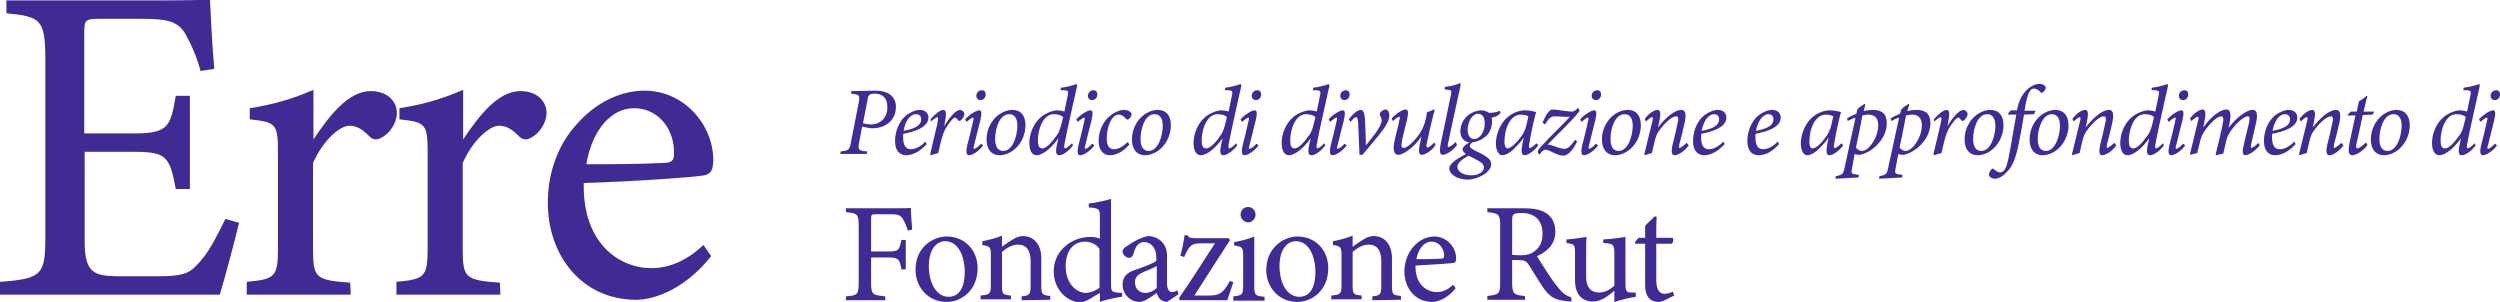
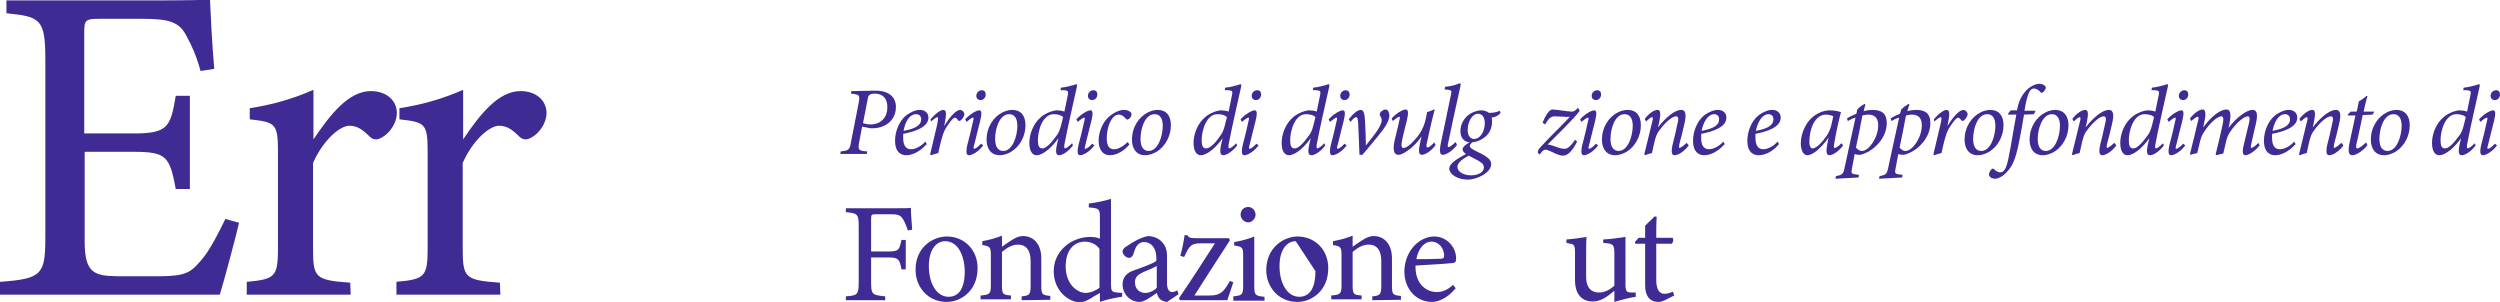
<svg xmlns="http://www.w3.org/2000/svg" id="Livello_1" x="0px" y="0px" viewBox="0 0 584.6 70.6" style="enable-background:new 0 0 584.6 70.6;" xml:space="preserve">
  <style type="text/css">	.st0{fill:#402B94;}</style>
  <g>
    <g>
      <path class="st0" d="M212.3,53.9c-0.3-0.9-0.6-1.7-1-2.4c-0.6-1.1-1.1-1.4-3-1.4h-3.5c-1,0-1.1,0.1-1.1,1.1v7.6h4.1   c2.4,0,2.5-0.4,3-2.7h1V63h-1c-0.4-2.3-0.7-2.8-3-2.8h-4.1V66c0,2.9,0.3,3,3.3,3.3v0.9h-9.2v-0.9c2.7-0.2,3-0.4,3-3.3V52.9   c0-2.9-0.3-3-3-3.3v-0.9h10.5c3,0,4.1,0,4.7-0.1c0,1.2,0.2,3.5,0.3,5.1L212.3,53.9z" />
      <path class="st0" d="M221,56.4c-2,0-3.8,1.9-3.8,5.8c0,4.2,1.9,7.2,4.6,7.2c2.1,0,3.8-1.5,3.8-6C225.5,59.5,223.9,56.4,221,56.4    M221.4,55.3c4.1,0,7.2,3.1,7.2,7.4c0,5.4-4,7.9-7.2,7.9c-4.6,0-7.3-3.7-7.3-7.4C214,57.8,218.2,55.3,221.4,55.3" />
      <path class="st0" d="M238.9,70.2v-0.9c1.9-0.2,2.1-0.4,2.1-2.7v-5.5c0-2.3-0.8-3.9-3-3.9c-1.4,0-2.6,0.8-3.7,1.7v7.7   c0,2.3,0.2,2.3,2.1,2.5V70h-7.1v-0.9c2.2-0.2,2.4-0.4,2.4-2.5v-6.8c0-2.1-0.2-2.2-2-2.5v-0.9c1.6-0.3,3.2-0.7,4.6-1.3v2.6   c0.7-0.5,1.4-1,2.2-1.5c0.9-0.6,1.8-1,2.7-1c2.6,0,4.3,2,4.3,5.2v6.3c0,2.2,0.2,2.3,2.1,2.5v0.9L238.9,70.2L238.9,70.2z" />
      <path class="st0" d="M257.1,58.2c-0.8-1.2-2.2-1.7-3.5-1.7c-1.6,0-4.4,1.1-4.4,5.8c0,4,2.5,6.1,4.6,6.2c1.2,0,2.5-0.6,3.3-1.2   V58.2z M262.3,69.4c-0.7,0.1-3.2,0.5-5.1,1.2v-2.1c-0.6,0.4-1.5,0.8-2,1.2c-1.3,0.8-2.2,1-2.6,1c-2.6,0-6.2-2.6-6.2-7.3   c0-4.6,4-8,8.6-8c0.5,0,1.6,0.1,2.2,0.4v-4.9c0-2.1-0.2-2.2-2.6-2.4v-0.9c1.7-0.2,4-0.7,5.2-1.1v4v15.9c0,1.7,0.2,1.9,1.5,2   l1.1,0.1v0.9H262.3z" />
      <path class="st0" d="M270.5,62.2c-0.7,0.4-2.3,1.1-3.1,1.4c-1.3,0.6-2,1.2-2,2.4c0,1.8,1.3,2.5,2.4,2.5c0.9,0,2.1-0.5,2.7-1.2   V62.2z M272.9,70.6c-0.5,0-1.2-0.3-1.6-0.6c-0.4-0.4-0.6-0.9-0.8-1.5c-1.3,0.9-2.9,2.1-4,2.1c-2.3,0-4-1.9-4-4.1   c0-1.6,0.9-2.7,2.7-3.3c2-0.7,4.5-1.6,5.2-2.2v-0.7c0-2.3-1.2-3.7-2.9-3.7c-0.8,0-1.2,0.4-1.6,0.8c-0.4,0.5-0.6,1.2-0.9,2.1   c-0.2,0.5-0.5,0.8-1,0.8c-0.6,0-1.5-0.7-1.5-1.5c0-0.5,0.4-0.9,1.1-1.3c1-0.7,2.9-1.9,4.8-2.3c1,0,2,0.3,2.8,0.9   c1.2,1,1.7,2.1,1.7,3.8v6.4c0,1.5,0.6,2,1.2,2c0.4,0,0.8-0.2,1.2-0.4l0.3,0.9L272.9,70.6z" />
      <path class="st0" d="M288.4,66c-0.4,1.3-1.1,3.2-1.4,4.2h-11.1l-0.2-0.5c2.9-4.2,5.7-8.6,8.4-12.8h-3.2c-2.3,0-2.7,0.4-4,3.2   l-0.9-0.3c0.4-1.3,0.8-3.3,1-4.8h0.7c0.2,0.5,0.6,0.7,1.9,0.7h7.8l0.2,0.5c-2.6,4-5.5,8.5-8.3,12.9h3.5c2.5,0,3.3-0.7,4.8-3.4   L288.4,66z" />
      <path class="st0" d="M291.9,52c-0.9,0-1.8-0.8-1.8-1.8c0-1.1,0.8-1.8,1.8-1.8c0.9,0,1.7,0.8,1.7,1.8C293.6,51.1,292.8,52,291.9,52    M288.4,70.2v-0.9c2.1-0.2,2.3-0.4,2.3-2.6v-6.8c0-2-0.1-2.2-2.1-2.5v-0.8c1.7-0.3,3.3-0.7,4.7-1.3v4.2v7.3c0,2.2,0.2,2.4,2.4,2.6   v0.9h-7.3V70.2z" />
-       <path class="st0" d="M303,56.4c-2,0-3.8,1.9-3.8,5.8c0,4.2,1.9,7.2,4.6,7.2c2.1,0,3.8-1.5,3.8-6C307.5,59.5,305.9,56.4,303,56.4    M303.4,55.3c4.1,0,7.2,3.1,7.2,7.4c0,5.4-4,7.9-7.2,7.9c-4.6,0-7.3-3.7-7.3-7.4C296.1,57.8,300.3,55.3,303.4,55.3" />
+       <path class="st0" d="M303,56.4c-2,0-3.8,1.9-3.8,5.8c0,4.2,1.9,7.2,4.6,7.2c2.1,0,3.8-1.5,3.8-6M303.4,55.3c4.1,0,7.2,3.1,7.2,7.4c0,5.4-4,7.9-7.2,7.9c-4.6,0-7.3-3.7-7.3-7.4C296.1,57.8,300.3,55.3,303.4,55.3" />
      <path class="st0" d="M320.9,70.2v-0.9c1.9-0.2,2.1-0.4,2.1-2.7v-5.5c0-2.3-0.8-3.9-3-3.9c-1.4,0-2.6,0.8-3.7,1.7v7.7   c0,2.3,0.2,2.3,2.1,2.5V70h-7.1v-0.9c2.2-0.2,2.4-0.4,2.4-2.5v-6.8c0-2.1-0.2-2.2-2-2.5v-0.9c1.6-0.3,3.2-0.7,4.6-1.3v2.6   c0.7-0.5,1.4-1,2.2-1.5c0.9-0.6,1.8-1,2.7-1c2.6,0,4.3,2,4.3,5.2v6.3c0,2.2,0.2,2.3,2.1,2.5v0.9L320.9,70.2L320.9,70.2z" />
      <path class="st0" d="M334.7,56.5c-1.5,0-3,1.4-3.5,4.1c1.9,0,3.7,0,5.7-0.1c0.6,0,0.8-0.2,0.8-0.7   C337.7,58.1,336.5,56.5,334.7,56.5 M340.4,67.4c-2.1,2.6-4.4,3.2-5.5,3.2c-4,0-6.5-3.3-6.5-7.1c0-2.2,0.8-4.3,2.1-5.8   c1.4-1.6,3.2-2.4,4.9-2.4c2.9,0,5.1,2.5,5.1,5.1c0,0.7-0.1,1-0.7,1.1c-0.7,0.1-4.9,0.4-8.8,0.6c-0.1,4.4,2.6,6.2,5,6.2   c1.4,0,2.6-0.6,3.8-1.7L340.4,67.4z" />
-       <path class="st0" d="M355.3,59.7c1.7,0,2.8-0.3,3.6-1c1.3-1,1.8-2.3,1.8-4.1c0-3.5-2.3-4.8-4.9-4.8c-1,0-1.5,0.1-1.8,0.3   s-0.4,0.6-0.4,1.4v8.1L355.3,59.7L355.3,59.7z M367.5,70.5c-0.4,0-0.8,0-1.2-0.1c-2.4-0.2-3.7-0.8-5.2-2.8   c-1.2-1.7-2.4-3.8-3.5-5.5c-0.7-1.1-1.1-1.3-2.8-1.3h-1.2V66c0,2.8,0.4,3,3,3.2v0.9h-8.8v-0.9c2.7-0.3,3-0.4,3-3.2V52.8   c0-2.8-0.4-2.9-3-3.2v-0.9h8.4c2.4,0,4,0.3,5.3,1.1c1.4,0.9,2.2,2.3,2.2,4.4c0,2.8-1.8,4.6-4.3,5.7c0.6,1,2,3.2,3,4.7   c1.2,1.8,1.9,2.6,2.6,3.4c0.9,1,1.7,1.3,2.4,1.5L367.5,70.5z" />
      <path class="st0" d="M382.6,69.4c-1.6,0.2-3.4,0.7-5.1,1.2V68c-1.8,1.5-3.2,2.5-5.1,2.5c-2.2,0-4.1-1.4-4.1-5v-6.4   c0-1.8-0.3-2-1.1-2.1l-0.9-0.2V56c1.4-0.1,3.6-0.4,4.7-0.6c-0.1,1.1-0.1,2.6-0.1,4.8v4.5c0,2.9,1.5,3.7,3,3.7   c1.2,0,2.4-0.5,3.6-1.6v-7.7c0-1.8-0.4-2-1.5-2.2l-1.1-0.1V56c2.1-0.1,4.4-0.5,5.2-0.6v11.1c0,1.7,0.3,1.9,1.5,1.9h0.9v1H382.6z" />
      <path class="st0" d="M389.3,70.2c-0.6,0.3-1.1,0.4-1.4,0.4c-2.1,0-3.2-1.3-3.2-3.9V57h-2.3l-0.1-0.4l0.9-1h1.5v-2.8   c0.6-0.7,1.6-1.5,2.2-2.2l0.5,0.1c-0.1,1.4-0.1,3.3-0.1,4.9h3.8c0.3,0.3,0.2,1.1-0.2,1.4h-3.6v8.5c0,2.7,1.1,3.2,1.9,3.2   s1.6-0.3,2-0.5l0.3,0.9L389.3,70.2z" />
      <path class="st0" d="M201.8,28.8c0.3,0.1,1,0.3,1.9,0.3c1.6,0,3.8-1,3.8-4.1c0-1.9-1-3.1-2.9-3.1c-1.2,0-1.6,0.3-1.7,1.3   L201.8,28.8z M204.7,21.2c3.3,0,4.8,1.6,4.8,3.8c0,3.4-2.8,5-5.5,5c-0.2,0-0.6,0-0.9-0.1l-1.5-0.3l-0.7,3.7   c-0.3,1.7-0.2,2,1.9,2.1l-0.1,0.6h-6.2l0.1-0.6c1.8-0.2,2.1-0.3,2.4-2.2l1.8-9.2c0.3-1.8,0.2-1.9-1.8-2.1l0.1-0.6L204.7,21.2   L204.7,21.2z" />
      <path class="st0" d="M211.3,30.6c3.3-0.6,4.1-1.6,4.1-2.7c0-0.8-0.5-1.2-1.2-1.2C213.5,26.7,211.9,27.2,211.3,30.6 M211.9,36.3   c-1.1,0-2.6-0.6-2.6-3.4c0-2.1,0.9-4.6,2.7-6c1-0.7,2.1-1.2,3.1-1.2c1.3,0,2,0.8,2,1.8c0,2.3-3.3,3.3-5.9,3.8c0,0.3,0,0.7,0,1   c0,1.3,0.4,2.6,1.8,2.6c1,0,2.3-0.6,3.4-1.8l0.3,0.6C214.8,35.8,213,36.3,211.9,36.3" />
      <path class="st0" d="M217.6,27.9c1.1-1.3,2.3-2.2,3-2.2c0.8,0,0.7,1.2,0.3,3.2l-0.1,0.6c1.2-2.1,2.8-3.8,3.7-3.8c0.5,0,1,0.5,1,1   s-0.5,1.2-0.9,1.5c-0.2,0.1-0.4,0.1-0.5,0c-0.2-0.3-0.5-0.7-0.8-0.7c-0.5,0-1.6,1.6-2.2,2.6c-0.8,1.4-1.2,3.5-1.7,5.7   c-0.5,0.1-1.2,0.3-1.7,0.5l-0.2-0.2c0.5-2.1,1.3-5.6,1.7-7.2c0.2-1.3,0.2-1.5,0-1.5s-0.8,0.4-1.5,1L217.6,27.9z" />
      <path class="st0" d="M230.5,22.1c0,0.7-0.5,1.3-1.2,1.3c-0.6,0-1-0.4-1-1s0.5-1.3,1.3-1.3C230.2,21.1,230.5,21.5,230.5,22.1    M229.9,34c-1.1,1.5-2.6,2.3-3.3,2.3c-0.6,0-0.8-0.6-0.4-2.4c0.4-1.5,1-3.9,1.4-5.8c0.1-0.4,0.1-0.6-0.1-0.6c-0.2,0-0.9,0.5-1.5,1   l-0.3-0.6c1.1-1.2,2.6-2.1,3.3-2.1c0.6,0,0.6,0.8,0.2,2.5c-0.4,1.6-1,3.9-1.4,5.6c-0.2,0.6-0.2,0.9,0,0.9s0.8-0.3,1.6-1.2   L229.9,34z" />
      <path class="st0" d="M232.7,32.5c0,1.7,0.6,2.8,1.9,2.8c2.2,0,3.3-3.5,3.3-5.9c0-1.9-0.8-2.7-1.9-2.7   C233.7,26.7,232.7,30.1,232.7,32.5 M239.8,29.3c0,2.4-1.2,4.8-3.2,6.1c-0.8,0.5-1.8,0.9-2.8,0.9c-2.2,0-3.1-1.7-3.1-3.6   c0-3.1,1.7-5.4,3.7-6.4c0.7-0.4,1.7-0.6,2.3-0.6C238.7,25.7,239.8,27,239.8,29.3" />
      <path class="st0" d="M247,31.8c0.5-0.6,0.8-1.3,1.1-2.4l0.5-2c-0.3-0.4-1.1-0.7-2.2-0.7c-2.6,0-3.7,3.8-3.7,6.1   c0,1.3,0.3,1.9,1,1.9C244.5,34.8,245.8,33.5,247,31.8 M250.9,34c-1.1,1.5-2.5,2.3-3.2,2.3s-1-0.5-0.5-2.7l0.3-1.3   c-1.3,1.9-3.5,4-5.1,4c-0.9,0-1.7-0.8-1.7-2.9c0-2,0.9-4.5,2.7-6c1-0.9,2.8-1.6,3.8-1.6c0.5,0,1.2,0.1,1.7,0.3l0.8-3.9   c0.2-0.9,0-1-0.8-1.1c-0.2,0-0.7,0-0.9,0l0.1-0.6c1.1-0.1,2.2-0.4,2.9-0.6c0.3-0.1,0.5-0.2,0.7-0.2s0.2,0.2,0.1,0.7   c-1,4.5-2.1,9.2-2.9,13.4c-0.1,0.6,0,0.9,0.1,0.9c0.3,0,0.8-0.3,1.7-1.2L250.9,34z" />
      <path class="st0" d="M256.6,22.1c0,0.7-0.5,1.3-1.2,1.3c-0.6,0-1-0.4-1-1s0.5-1.3,1.3-1.3C256.3,21.1,256.6,21.5,256.6,22.1    M255.9,34c-1.1,1.5-2.6,2.3-3.3,2.3c-0.6,0-0.8-0.6-0.4-2.4c0.4-1.5,1-3.9,1.4-5.8c0.1-0.4,0.1-0.6-0.1-0.6c-0.2,0-0.9,0.5-1.5,1   l-0.3-0.6c1.1-1.2,2.6-2.1,3.3-2.1c0.6,0,0.6,0.8,0.2,2.5c-0.4,1.6-1,3.9-1.4,5.6c-0.2,0.6-0.2,0.9,0,0.9s0.8-0.3,1.6-1.2   L255.9,34z" />
      <path class="st0" d="M264.1,33.8c-1.4,1.6-3,2.5-4.6,2.5c-1.5,0-2.6-1.2-2.6-3.4c0-1.9,0.8-4.1,2.3-5.5c1.1-1,2.5-1.7,3.6-1.7   c1,0,1.8,0.5,1.8,1c0,0.4-0.3,1-0.8,1.2c-0.2,0.1-0.3,0.1-0.5-0.1c-0.5-0.6-1-1-1.7-1c-1.7,0-2.8,2.9-2.8,5.6   c0,1.7,0.6,2.5,1.7,2.5c1.2,0,2.5-1,3.2-1.7L264.1,33.8z" />
      <path class="st0" d="M266.7,32.5c0,1.7,0.6,2.8,1.9,2.8c2.2,0,3.3-3.5,3.3-5.9c0-1.9-0.8-2.7-1.9-2.7   C267.7,26.7,266.7,30.1,266.7,32.5 M273.8,29.3c0,2.4-1.2,4.8-3.2,6.1c-0.8,0.5-1.8,0.9-2.8,0.9c-2.2,0-3.1-1.7-3.1-3.6   c0-3.1,1.7-5.4,3.7-6.4c0.7-0.4,1.7-0.6,2.3-0.6C272.7,25.7,273.8,27,273.8,29.3" />
      <path class="st0" d="M285.3,31.8c0.5-0.6,0.8-1.3,1.1-2.4l0.5-2c-0.3-0.4-1.1-0.7-2.2-0.7c-2.6,0-3.7,3.8-3.7,6.1   c0,1.3,0.3,1.9,1,1.9C282.8,34.8,284.2,33.5,285.3,31.8 M289.3,34c-1.1,1.5-2.6,2.3-3.2,2.3c-0.7,0-1-0.5-0.5-2.7l0.3-1.3   c-1.3,1.9-3.5,4-5.1,4c-0.9,0-1.7-0.8-1.7-2.9c0-2,0.9-4.5,2.7-6c1-0.9,2.8-1.6,3.8-1.6c0.5,0,1.2,0.1,1.7,0.3l0.8-3.9   c0.2-0.9,0-1-0.8-1.1c-0.2,0-0.7,0-0.9,0l0.1-0.6c1.1-0.1,2.2-0.4,2.9-0.6c0.3-0.1,0.5-0.2,0.7-0.2s0.2,0.2,0.1,0.7   c-1,4.5-2.1,9.2-2.9,13.4c-0.1,0.6,0,0.9,0.1,0.9c0.3,0,0.8-0.3,1.7-1.2L289.3,34z" />
      <path class="st0" d="M294.9,22.1c0,0.7-0.5,1.3-1.2,1.3c-0.6,0-1-0.4-1-1s0.5-1.3,1.3-1.3C294.6,21.1,294.9,21.5,294.9,22.1    M294.3,34c-1.1,1.5-2.6,2.3-3.3,2.3c-0.6,0-0.8-0.6-0.4-2.4c0.4-1.5,1-3.9,1.4-5.8c0.1-0.4,0.1-0.6-0.1-0.6s-0.9,0.5-1.5,1   l-0.3-0.6c1.1-1.2,2.6-2.1,3.3-2.1c0.6,0,0.6,0.8,0.2,2.5c-0.4,1.6-1,3.9-1.4,5.6c-0.2,0.6-0.2,0.9,0,0.9s0.8-0.3,1.6-1.2   L294.3,34z" />
      <path class="st0" d="M306,31.8c0.5-0.6,0.8-1.3,1.1-2.4l0.5-2c-0.3-0.4-1.1-0.7-2.2-0.7c-2.6,0-3.7,3.8-3.7,6.1   c0,1.3,0.3,1.9,1,1.9C303.5,34.8,304.8,33.5,306,31.8 M309.9,34c-1.1,1.5-2.5,2.3-3.2,2.3s-1-0.5-0.5-2.7l0.3-1.3   c-1.3,1.9-3.5,4-5.1,4c-0.9,0-1.7-0.8-1.7-2.9c0-2,0.9-4.5,2.7-6c1-0.9,2.8-1.6,3.8-1.6c0.5,0,1.2,0.1,1.7,0.3l0.8-3.9   c0.2-0.9,0-1-0.8-1.1c-0.2,0-0.7,0-0.9,0l0.1-0.6c1.1-0.1,2.2-0.4,2.9-0.6c0.3-0.1,0.5-0.2,0.7-0.2s0.2,0.2,0.1,0.7   c-1,4.5-2.1,9.2-2.9,13.4c-0.1,0.6,0,0.9,0.1,0.9c0.3,0,0.8-0.3,1.7-1.2L309.9,34z" />
      <path class="st0" d="M315.6,22.1c0,0.7-0.5,1.3-1.2,1.3c-0.6,0-1-0.4-1-1s0.5-1.3,1.3-1.3C315.2,21.1,315.6,21.5,315.6,22.1    M314.9,34c-1.1,1.5-2.6,2.3-3.3,2.3c-0.6,0-0.8-0.6-0.4-2.4c0.4-1.5,1-3.9,1.4-5.8c0.1-0.4,0.1-0.6-0.1-0.6s-0.9,0.5-1.5,1   l-0.3-0.6c1.1-1.2,2.6-2.1,3.3-2.1c0.6,0,0.6,0.8,0.2,2.5c-0.4,1.6-1,3.9-1.4,5.6c-0.2,0.6-0.2,0.9,0,0.9s0.8-0.3,1.6-1.2   L314.9,34z" />
      <path class="st0" d="M315.4,27.9c0.9-1.2,2-2.2,2.8-2.2c0.6,0,0.9,0.7,1,2.5c0.1,2.2,0.2,4.4,0.2,5.8c1-1.3,3.7-4.3,3.7-5.9   c0-0.4-0.2-0.8-0.4-1.1c-0.1-0.2-0.1-0.3,0-0.5c0.1-0.4,0.8-0.9,1.3-0.9s0.8,0.5,0.9,1.3c0,0.7-0.3,1.8-1.4,3.3   c-1.3,1.8-3.6,4.4-4.9,6h-0.7c-0.1-2.3-0.2-5.5-0.3-7.4c-0.1-1.2-0.2-1.4-0.5-1.4c-0.2,0-0.6,0.2-1.3,1.1L315.4,27.9z" />
      <path class="st0" d="M335.7,33.9c-1.1,1.6-2.6,2.3-3.2,2.3s-0.9-0.5-0.5-2.4c0.2-0.9,0.3-1.4,0.4-1.9c-0.9,1.3-2,2.5-3.2,3.3   c-0.7,0.5-1.5,1-2.2,1s-1.5-0.5-0.9-3.3c0.3-1.4,0.8-3.1,1.1-4.7c0.2-0.7,0.2-0.9,0-0.9c-0.3,0-0.9,0.5-1.5,1l-0.3-0.6   c1.1-1.2,2.6-2.1,3.3-2.1c0.6,0,0.7,0.7,0.3,2.5c-0.4,1.5-0.8,3.1-1.1,4.5c-0.3,1.5-0.2,2,0.3,2c0.8,0,2.1-1.2,3.3-2.7   c0.7-0.9,1.3-2,1.7-3.3c0.1-0.5,0.4-1.5,0.5-2.4c0.5-0.1,1.2-0.4,1.6-0.6h0.2c-0.7,2.6-1.5,6.1-1.9,8.1c-0.1,0.5,0,0.8,0.2,0.8   s0.8-0.3,1.6-1.2L335.7,33.9z" />
      <path class="st0" d="M340.7,33.9c-1.1,1.5-2.6,2.3-3.3,2.3c-0.6,0-0.9-0.5-0.5-2.6c0.8-3.9,1.7-8,2.4-11.5c0.2-0.9,0.1-1-0.7-1.1   c-0.3,0-0.7-0.1-0.8-0.1l0.1-0.6c1-0.1,2.1-0.3,2.8-0.6c0.4-0.2,0.5-0.2,0.7-0.2s0.2,0.2,0.1,0.7c-1,4.4-2.1,9.6-2.9,13.4   c-0.1,0.6-0.1,0.8,0.1,0.8s0.8-0.3,1.7-1.2L340.7,33.9z" />
      <path class="st0" d="M347.2,28.8c0-1.4-0.6-2.2-1.6-2.2c-1.3,0-2.4,1.8-2.4,3.8c0,1.4,0.7,2.1,1.5,2.1   C346.1,32.5,347.2,30.8,347.2,28.8 M341.5,30.7c0-1.8,1-3.3,2.3-4.1c0.8-0.5,1.9-0.8,2.5-0.8c0.7,0,1.4,0.2,1.9,0.6   c1.3,0,2.1-0.3,2.5-0.5l0.2,0.5c-0.7,0.8-1.4,1-2.1,1.1c0.1,0.3,0.1,0.6,0.1,1c0,1.6-0.8,2.9-1.6,3.5c-1,0.8-2.2,1.3-3.4,1.3   C342.3,33.3,341.5,32.1,341.5,30.7 M347,39.2c0-0.5-0.2-1-1.1-1.5s-2-1.1-2.5-1.3c-1.8,1-2.6,1.8-2.6,2.6c0,1.2,1.5,2,3.2,2   C345.9,41,347,40.1,347,39.2 M344.3,33.3c-0.4,0.3-0.6,0.6-0.6,0.8c0,0.4,0.5,0.8,1.8,1.4c2.5,1.2,3.2,1.9,3.2,2.9   c0,1.9-3.2,3.6-5.5,3.6s-4.3-1.2-4.3-2.6c0-1,1.3-2,3.9-3.4c-0.6-0.4-0.8-0.8-0.8-1.1c0-0.4,0.5-1,1.6-1.6L344.3,33.3z" />
-       <path class="st0" d="M355.6,32.1c0.5-0.6,1.1-1.8,1.3-2.7c0.2-0.9,0.4-1.7,0.5-2.2c-0.3-0.2-1.1-0.4-1.7-0.4   c-2.7,0-3.9,3.5-3.9,6.4c0,0.9,0.3,1.5,0.7,1.5C353.1,34.7,354.1,34,355.6,32.1 M359.7,34c-1.1,1.5-2.5,2.3-3.2,2.3   c-0.6,0-0.9-0.5-0.5-2.6l0.3-1.6c-0.8,1.4-2.1,2.5-2.7,3.1c-0.7,0.6-1.6,1.1-2.3,1.1c-0.8,0-1.5-1-1.5-2.8c0-2.1,1-4.5,2.5-5.9   c1.2-1.1,2.8-1.8,4.3-1.8c1.2,0,2.2,0.3,2.6,0.4c-0.4,1.4-1.2,4.9-1.6,7.5c-0.1,0.6-0.1,0.9,0.1,0.9c0.3,0,0.8-0.3,1.6-1.1   L359.7,34z" />
      <path class="st0" d="M369.4,25.9c-1.4,2-5.9,6.2-7.5,7.9c0.3,0,0.8,0.1,1.3,0.3c0.9,0.3,1.8,0.7,2.6,0.7c0.6,0,1.3-0.3,2.5-2.1   l0.5,0.4c-1.2,2.4-2.3,3.3-3.3,3.3c-0.9,0-2-0.6-3.1-1.1c-0.7-0.3-1.1-0.4-1.4-0.2s-0.5,0.4-0.7,0.7c-0.2,0.2-0.2,0.3-0.3,0.3   c-0.1,0-0.4-0.3-0.4-0.6s0.2-0.7,1.2-1.7c1.5-1.7,5.1-5.1,6.3-6.5c-0.4,0-0.8,0.1-1.3,0c-0.6,0-1.7-0.1-2.3-0.1   c-0.9,0-1.5,0.7-2.2,1.9l-0.6-0.4c0.7-1.7,1.6-3.1,2.3-3.1c0.9,0,3.6,0.5,4.6,0.5c0.4,0,0.9-0.3,1.4-0.9L369.4,25.9z" />
      <path class="st0" d="M374.4,22.1c0,0.7-0.5,1.3-1.2,1.3c-0.6,0-1-0.4-1-1s0.5-1.3,1.3-1.3C374.1,21.1,374.4,21.5,374.4,22.1    M373.7,34c-1.1,1.5-2.6,2.3-3.3,2.3c-0.6,0-0.8-0.6-0.4-2.4c0.4-1.5,1-3.9,1.4-5.8c0.1-0.4,0.1-0.6-0.1-0.6s-0.9,0.5-1.5,1   l-0.3-0.6c1.1-1.2,2.6-2.1,3.3-2.1c0.6,0,0.6,0.8,0.2,2.5c-0.4,1.6-1,3.9-1.4,5.6c-0.2,0.6-0.2,0.9,0,0.9s0.8-0.3,1.6-1.2   L373.7,34z" />
      <path class="st0" d="M376.6,32.5c0,1.7,0.6,2.8,1.9,2.8c2.2,0,3.3-3.5,3.3-5.9c0-1.9-0.8-2.7-1.9-2.7   C377.6,26.7,376.6,30.1,376.6,32.5 M383.7,29.3c0,2.4-1.2,4.8-3.2,6.1c-0.8,0.5-1.8,0.9-2.8,0.9c-2.2,0-3.1-1.7-3.1-3.6   c0-3.1,1.7-5.4,3.7-6.4c0.7-0.4,1.7-0.6,2.3-0.6C382.6,25.7,383.7,27,383.7,29.3" />
      <path class="st0" d="M394.9,34c-1.2,1.6-2.6,2.3-3.3,2.3c-0.6,0-0.9-0.5-0.5-2.4c0.4-1.6,0.8-3.2,1.1-4.7c0.4-1.5,0.3-2-0.3-2   c-0.8,0-2.5,1.3-4.1,3.6c-0.4,0.6-0.6,1.2-0.8,1.9c-0.2,0.9-0.5,2.1-0.7,3.1c-0.6,0.1-1.2,0.3-1.6,0.5l-0.2-0.2   c0.6-2.5,1.3-5.3,1.9-7.8c0.2-0.7,0.1-0.9-0.1-0.9c-0.3,0-0.8,0.5-1.4,1l-0.3-0.6c1-1.3,2.2-2.1,3-2.1c0.7,0,0.8,0.8,0.4,2.8   l-0.3,1.3c2-2.6,4.1-4.1,5.4-4.1c0.8,0,1.5,0.5,0.7,3.6c-0.3,1.3-0.7,3-1.1,4.4c-0.1,0.6-0.1,0.9,0,0.9c0.2,0,0.9-0.4,1.7-1.2   L394.9,34z" />
      <path class="st0" d="M397.9,30.6c3.3-0.6,4.1-1.6,4.1-2.7c0-0.8-0.5-1.2-1.2-1.2C400.2,26.7,398.6,27.2,397.9,30.6 M398.5,36.3   c-1.1,0-2.6-0.6-2.6-3.4c0-2.1,0.9-4.6,2.7-6c1-0.7,2.1-1.2,3.1-1.2c1.3,0,2,0.8,2,1.8c0,2.3-3.3,3.3-5.9,3.8c0,0.3,0,0.7,0,1   c0,1.3,0.4,2.6,1.8,2.6c1,0,2.3-0.6,3.4-1.8l0.3,0.6C401.4,35.8,399.6,36.3,398.5,36.3" />
      <path class="st0" d="M410.6,30.6c3.3-0.6,4.1-1.6,4.1-2.7c0-0.8-0.5-1.2-1.2-1.2C412.9,26.7,411.3,27.2,410.6,30.6 M411.2,36.3   c-1.1,0-2.6-0.6-2.6-3.4c0-2.1,0.9-4.6,2.7-6c1-0.7,2.1-1.2,3.1-1.2c1.3,0,2,0.8,2,1.8c0,2.3-3.3,3.3-5.9,3.8c0,0.3,0,0.7,0,1   c0,1.3,0.4,2.6,1.8,2.6c1,0,2.3-0.6,3.4-1.8l0.3,0.6C414.2,35.8,412.4,36.3,411.2,36.3" />
      <path class="st0" d="M426.9,32.1c0.5-0.6,1.1-1.8,1.3-2.7c0.2-0.9,0.4-1.7,0.5-2.2c-0.3-0.2-1.1-0.4-1.7-0.4   c-2.7,0-3.9,3.5-3.9,6.4c0,0.9,0.3,1.5,0.7,1.5C424.5,34.7,425.5,34,426.9,32.1 M431,34c-1.1,1.5-2.5,2.3-3.2,2.3   c-0.6,0-0.9-0.5-0.5-2.6l0.3-1.6c-0.8,1.4-2.1,2.5-2.7,3.1c-0.7,0.6-1.6,1.1-2.3,1.1c-0.8,0-1.5-1-1.5-2.8c0-2.1,1-4.5,2.5-5.9   c1.2-1.1,2.8-1.8,4.3-1.8c1.2,0,2.2,0.3,2.6,0.4c-0.4,1.4-1.2,4.9-1.6,7.5c-0.1,0.6-0.1,0.9,0.1,0.9c0.3,0,0.8-0.3,1.6-1.1L431,34   z" />
      <path class="st0" d="M434,34.5c0.3,0.4,0.8,0.8,1.4,0.8c1.6,0,3.8-3.1,3.8-6c0-2-1.1-2.5-2.4-2.5c-0.4,0-0.8,0.1-1.3,0.2   C435.1,29.2,434.5,32.2,434,34.5 M435.8,26c0.6-0.2,1.5-0.3,2.1-0.3c2.4,0,3.3,1.1,3.3,3.1c0,1.5-0.6,3.3-2,4.8   c-1.1,1.3-2.8,2.3-4.2,2.6c-0.4,0-0.9,0-1.3-0.2l-0.6,3.2c-0.3,1.3-0.2,1.5,1,1.6l0.6,0.1l-0.1,0.6l-5.4,0.3l0.1-0.6   c1.5-0.3,1.7-0.5,2-1.8c0.9-4,1.7-8,2.6-11.9c-0.7,0.2-1.3,0.5-1.8,0.8l-0.2-0.6c0.6-0.4,1.4-0.8,2.2-1.1l0.2-1   c0.4-0.5,1.2-1,1.7-1.3l0.2,0.1L435.8,26z" />
      <path class="st0" d="M444.2,34.5c0.3,0.4,0.8,0.8,1.4,0.8c1.6,0,3.8-3.1,3.8-6c0-2-1.1-2.5-2.4-2.5c-0.4,0-0.8,0.1-1.3,0.2   C445.3,29.2,444.7,32.2,444.2,34.5 M446,26c0.6-0.2,1.5-0.3,2.1-0.3c2.4,0,3.3,1.1,3.3,3.1c0,1.5-0.6,3.3-2,4.8   c-1.1,1.3-2.8,2.3-4.2,2.6c-0.4,0-0.9,0-1.3-0.2l-0.6,3.2c-0.3,1.3-0.2,1.5,1,1.6l0.6,0.1l-0.1,0.6l-5.4,0.3l0.1-0.6   c1.5-0.3,1.7-0.5,2-1.8c0.9-4,1.7-8,2.6-11.9c-0.7,0.2-1.3,0.5-1.8,0.8l-0.2-0.6c0.6-0.4,1.4-0.8,2.2-1.1l0.3-1   c0.4-0.5,1.2-1,1.7-1.3l0.2,0.1L446,26z" />
      <path class="st0" d="M452.2,27.9c1.1-1.3,2.3-2.2,3-2.2c0.8,0,0.7,1.2,0.3,3.2l-0.1,0.6c1.2-2.1,2.8-3.8,3.7-3.8c0.5,0,1,0.5,1,1   s-0.5,1.2-0.9,1.5c-0.2,0.1-0.4,0.1-0.5,0c-0.3-0.3-0.5-0.7-0.8-0.7c-0.5,0-1.6,1.6-2.2,2.6c-0.8,1.4-1.2,3.5-1.7,5.7   c-0.5,0.1-1.2,0.3-1.7,0.5l-0.2-0.2c0.5-2.1,1.3-5.6,1.7-7.2c0.3-1.3,0.2-1.5,0-1.5s-0.8,0.4-1.5,1L452.2,27.9z" />
      <path class="st0" d="M461.4,32.5c0,1.7,0.6,2.8,1.9,2.8c2.2,0,3.3-3.5,3.3-5.9c0-1.9-0.8-2.7-1.9-2.7   C462.4,26.7,461.4,30.1,461.4,32.5 M468.5,29.3c0,2.4-1.2,4.8-3.2,6.1c-0.8,0.5-1.8,0.9-2.8,0.9c-2.2,0-3.1-1.7-3.1-3.6   c0-3.1,1.7-5.4,3.7-6.4c0.7-0.4,1.7-0.6,2.3-0.6C467.4,25.7,468.5,27,468.5,29.3" />
      <path class="st0" d="M471.6,26c0.3-1.7,0.9-3.4,2-4.6c1-1.2,2.4-1.8,3.3-1.8c0.8,0,1.5,0.5,1.5,0.9c0,0.3-0.4,0.9-0.7,1.1   c-0.2,0.1-0.4,0.2-0.5,0c-0.5-0.6-1.1-0.9-1.6-0.9c-0.9,0-1.5,1-2.2,5.2h2.6l-0.4,0.8c-0.4,0-1.7,0.1-2.3,0.1   c-0.4,2.5-0.7,4-1.2,6.6c-0.8,4-1.6,5.6-2.9,6.9c-1,1.1-2.1,1.5-2.6,1.5c-0.8,0-1.5-0.4-1.5-1c0-0.4,0.3-1,0.7-1.3   c0.2-0.1,0.3-0.1,0.4,0c0.5,0.4,0.9,0.8,1.5,0.8c1.3,0,1.7-1.6,2.5-6.1c0.5-3.1,0.9-5.2,1.3-7.4h-1.9v-0.3l0.6-0.7h1.4V26z" />
      <path class="st0" d="M476.5,32.5c0,1.7,0.6,2.8,1.9,2.8c2.2,0,3.3-3.5,3.3-5.9c0-1.9-0.8-2.7-1.9-2.7   C477.6,26.7,476.5,30.1,476.5,32.5 M483.7,29.3c0,2.4-1.2,4.8-3.2,6.1c-0.8,0.5-1.8,0.9-2.8,0.9c-2.2,0-3.1-1.7-3.1-3.6   c0-3.1,1.7-5.4,3.7-6.4c0.7-0.4,1.7-0.6,2.3-0.6C482.5,25.7,483.7,27,483.7,29.3" />
      <path class="st0" d="M494.9,34c-1.2,1.6-2.6,2.3-3.3,2.3c-0.6,0-0.9-0.5-0.5-2.4c0.4-1.6,0.8-3.2,1.1-4.7c0.4-1.5,0.3-2-0.3-2   c-0.8,0-2.5,1.3-4.1,3.6c-0.4,0.6-0.6,1.2-0.8,1.9c-0.2,0.9-0.5,2.1-0.7,3.1c-0.6,0.1-1.2,0.3-1.6,0.5l-0.2-0.2   c0.6-2.5,1.3-5.3,1.9-7.8c0.2-0.7,0.1-0.9-0.1-0.9c-0.3,0-0.8,0.5-1.4,1l-0.3-0.6c1-1.3,2.2-2.1,3-2.1c0.7,0,0.8,0.8,0.4,2.8   l-0.3,1.3c2-2.6,4.1-4.1,5.4-4.1c0.8,0,1.5,0.5,0.7,3.6c-0.3,1.3-0.7,3-1.1,4.4c-0.1,0.6-0.1,0.9,0,0.9c0.2,0,0.9-0.4,1.7-1.2   L494.9,34z" />
      <path class="st0" d="M502.1,31.8c0.5-0.6,0.8-1.3,1.1-2.4l0.5-2c-0.3-0.4-1.1-0.7-2.2-0.7c-2.6,0-3.7,3.8-3.7,6.1   c0,1.3,0.3,1.9,1,1.9C499.6,34.8,500.9,33.5,502.1,31.8 M506,34c-1.1,1.5-2.5,2.3-3.2,2.3s-1-0.5-0.5-2.7l0.3-1.3   c-1.3,1.9-3.5,4-5.1,4c-0.9,0-1.7-0.8-1.7-2.9c0-2,0.9-4.5,2.7-6c1-0.9,2.8-1.6,3.8-1.6c0.5,0,1.2,0.1,1.7,0.3l0.8-3.9   c0.2-0.9,0-1-0.8-1.1c-0.2,0-0.7,0-0.9,0l0.1-0.6c1.1-0.1,2.2-0.4,2.9-0.6c0.3-0.1,0.5-0.2,0.7-0.2s0.2,0.2,0.1,0.7   c-1,4.5-2.1,9.2-2.9,13.4c-0.1,0.6,0,0.9,0.1,0.9c0.3,0,0.8-0.3,1.7-1.2L506,34z" />
      <path class="st0" d="M511.7,22.1c0,0.7-0.5,1.3-1.2,1.3c-0.6,0-1-0.4-1-1s0.5-1.3,1.3-1.3C511.4,21.1,511.7,21.5,511.7,22.1    M511,34c-1.1,1.5-2.6,2.3-3.3,2.3c-0.6,0-0.8-0.6-0.4-2.4c0.4-1.5,1-3.9,1.4-5.8c0.1-0.4,0.1-0.6-0.1-0.6s-0.9,0.5-1.5,1   l-0.3-0.6c1.1-1.2,2.6-2.1,3.3-2.1c0.6,0,0.6,0.8,0.2,2.5c-0.4,1.6-1,3.9-1.4,5.6c-0.2,0.6-0.2,0.9,0,0.9s0.8-0.3,1.6-1.2L511,34z   " />
      <path class="st0" d="M526.7,25.7c0.7,0,1.5,0.3,0.8,3.3c-0.3,1.4-0.8,3.3-1.1,4.8c-0.1,0.6-0.1,0.8,0,0.8c0.2,0,0.9-0.3,1.7-1.2   l0.3,0.6c-1.2,1.5-2.7,2.3-3.3,2.3s-0.9-0.5-0.4-2.5c0.4-1.6,0.8-3.5,1.2-5c0.3-1.3,0.1-1.6-0.3-1.6c-0.7,0-2.6,1.3-4.2,3.8   c-0.4,0.6-0.6,1.1-0.8,1.9c-0.2,0.9-0.5,2-0.7,3c-0.6,0.1-1.2,0.3-1.6,0.4l-0.2-0.2c0.6-2.3,1.1-4.5,1.6-6.8   c0.3-1.4,0.3-2.1-0.3-2.1c-0.8,0-2.6,1.4-4.1,3.8c-0.4,0.6-0.6,1.2-0.8,1.9c-0.2,0.9-0.5,2-0.7,2.9c-0.6,0.1-1.2,0.3-1.6,0.4   l-0.1-0.2c0.6-2.3,1.3-5.3,1.9-7.8c0.2-0.7,0.1-0.9-0.1-0.9c-0.3,0-0.9,0.5-1.5,1l-0.3-0.6c1-1.3,2.2-2.1,3-2.1   c0.6,0,0.8,0.9,0.4,2.7l-0.3,1.5c2.1-2.9,4.2-4.2,5.4-4.2c0.8,0,1.3,0.6,0.7,3.5l-0.2,0.8C523.2,27.2,525.5,25.7,526.7,25.7" />
      <path class="st0" d="M531.4,30.6c3.3-0.6,4.1-1.6,4.1-2.7c0-0.8-0.5-1.2-1.2-1.2C533.6,26.7,532.1,27.2,531.4,30.6 M532,36.3   c-1.1,0-2.6-0.6-2.6-3.4c0-2.1,0.9-4.6,2.7-6c1-0.7,2.1-1.2,3.1-1.2c1.3,0,2,0.8,2,1.8c0,2.3-3.3,3.3-5.9,3.8c0,0.3,0,0.7,0,1   c0,1.3,0.4,2.6,1.8,2.6c1,0,2.3-0.6,3.4-1.8l0.3,0.6C534.9,35.8,533.1,36.3,532,36.3" />
      <path class="st0" d="M548,34c-1.2,1.6-2.6,2.3-3.3,2.3c-0.6,0-0.9-0.5-0.5-2.4c0.4-1.6,0.8-3.2,1.1-4.7c0.4-1.5,0.3-2-0.3-2   c-0.8,0-2.5,1.3-4.1,3.6c-0.4,0.6-0.6,1.2-0.8,1.9c-0.2,0.9-0.5,2.1-0.7,3.1c-0.6,0.1-1.2,0.3-1.6,0.5l-0.2-0.2   c0.6-2.5,1.3-5.3,1.9-7.8c0.2-0.7,0.1-0.9-0.1-0.9c-0.3,0-0.8,0.5-1.4,1l-0.3-0.6c1-1.3,2.2-2.1,3-2.1c0.7,0,0.8,0.8,0.4,2.8   l-0.3,1.3c2-2.6,4.1-4.1,5.4-4.1c0.8,0,1.5,0.5,0.7,3.6c-0.3,1.3-0.7,3-1.1,4.4c-0.1,0.6-0.1,0.9,0,0.9c0.2,0,0.9-0.4,1.7-1.2   L548,34z" />
      <path class="st0" d="M554.8,26.8c-0.5,0-1.6,0.1-2.3,0.1c-1,4.7-1.3,6.2-1.5,6.9c-0.1,0.7,0,0.9,0.2,0.9c0.5,0,1.2-0.6,2.1-1.4   l0.3,0.6c-0.7,1.1-2.5,2.4-3.5,2.4c-0.8,0-1.2-0.6-0.6-3.3l1.3-6H549v-0.2l0.7-0.7h1.4l0.5-2.4c0.4-0.2,1.3-0.8,1.8-1.3l0.2,0.1   c-0.3,0.9-0.6,2.4-0.9,3.6h2.5L554.8,26.8z" />
      <path class="st0" d="M556.4,32.5c0,1.7,0.6,2.8,1.9,2.8c2.2,0,3.3-3.5,3.3-5.9c0-1.9-0.8-2.7-1.9-2.7   C557.4,26.7,556.4,30.1,556.4,32.5 M563.5,29.3c0,2.4-1.2,4.8-3.2,6.1c-0.8,0.5-1.8,0.9-2.8,0.9c-2.2,0-3.1-1.7-3.1-3.6   c0-3.1,1.7-5.4,3.7-6.4c0.7-0.4,1.7-0.6,2.3-0.6C562.3,25.7,563.5,27,563.5,29.3" />
      <path class="st0" d="M575,31.8c0.5-0.6,0.8-1.3,1.1-2.4l0.5-2c-0.3-0.4-1.1-0.7-2.2-0.7c-2.6,0-3.7,3.8-3.7,6.1   c0,1.3,0.3,1.9,1,1.9C572.5,34.8,573.8,33.5,575,31.8 M578.9,34c-1.1,1.5-2.5,2.3-3.2,2.3s-1-0.5-0.5-2.7l0.3-1.3   c-1.3,1.9-3.5,4-5.1,4c-0.9,0-1.7-0.8-1.7-2.9c0-2,0.9-4.5,2.7-6c1-0.9,2.8-1.6,3.8-1.6c0.5,0,1.2,0.1,1.7,0.3l0.8-3.9   c0.2-0.9,0-1-0.8-1.1c-0.2,0-0.7,0-0.9,0l0.1-0.6c1.1-0.1,2.2-0.4,2.9-0.6c0.3-0.1,0.5-0.2,0.7-0.2s0.2,0.2,0.1,0.7   c-1,4.5-2.1,9.2-2.9,13.4c-0.1,0.6,0,0.9,0.1,0.9c0.3,0,0.8-0.3,1.7-1.2L578.9,34z" />
      <path class="st0" d="M584.6,22.1c0,0.7-0.5,1.3-1.2,1.3c-0.6,0-1-0.4-1-1s0.5-1.3,1.3-1.3C584.3,21.1,584.6,21.5,584.6,22.1    M583.9,34c-1.1,1.5-2.6,2.3-3.3,2.3c-0.6,0-0.8-0.6-0.4-2.4c0.4-1.5,1-3.9,1.4-5.8c0.1-0.4,0.1-0.6-0.1-0.6c-0.2,0-0.9,0.5-1.5,1   l-0.3-0.6c1.1-1.2,2.6-2.1,3.3-2.1c0.6,0,0.6,0.8,0.2,2.5c-0.4,1.6-1,3.9-1.4,5.6c-0.2,0.6-0.2,0.9,0,0.9s0.8-0.3,1.6-1.2   L583.9,34z" />
    </g>
    <path class="st0" d="M55.9,52.1c-0.6,2.7-3.5,13.6-4.5,16.8H0v-3c9.8-0.7,10.6-1.7,10.6-10.4V13.8c0-9.4-1.2-9.9-9.1-10.7v-3h32.3  c9.9,0,14.1-0.1,15.3-0.2c0.1,2.6,0.5,10.6,1,16.2l-3.2,0.5c-1-3.6-2-5.8-3.2-8C42,5.1,39.6,4.4,33.2,4.4h-10  c-3.3,0-3.5,0.3-3.5,3.4v23.4h11.7c7.9,0,8.5-1.6,9.7-8.8h3.3v21.8h-3.3c-1.4-7.6-2.2-8.7-9.8-8.7H19.8v21c0,7.4,2.3,8,7.6,8.1h9.8  c6.4,0,7.5-1,9.8-3.7c2-2.2,4.2-6.6,5.7-9.7L55.9,52.1z" />
    <path class="st0" d="M82,68.9H57.7v-3c6.7-0.6,7.3-1.2,7.3-8v-22c0-7-0.4-7.3-6.6-8v-2.6c5.2-0.8,9.9-2.1,14.9-4.3v11.6  c3.7-5.5,8.1-11.3,13.4-11.3c3.9,0,6.1,2.4,6.1,5.1c0,2.4-1.7,4.8-3.6,5.8c-1.1,0.6-1.9,0.5-2.7-0.2c-1.6-1.6-2.9-2.6-4.8-2.6  c-2.2,0-6.1,3.3-8.5,8.7V58c0,7,0.5,7.5,8.7,8.1L82,68.9L82,68.9z" />
    <path class="st0" d="M117,68.9H92.7v-3c6.7-0.6,7.3-1.2,7.3-8v-22c0-7-0.4-7.3-6.6-8v-2.6c5.2-0.8,9.9-2.1,14.9-4.3v11.6  c3.7-5.5,8.1-11.3,13.4-11.3c3.9,0,6.1,2.4,6.1,5.1c0,2.4-1.7,4.8-3.6,5.8c-1.1,0.6-1.9,0.5-2.7-0.2c-1.6-1.6-2.9-2.6-4.8-2.6  c-2.2,0-6.1,3.3-8.5,8.7V58c0,7,0.5,7.5,8.7,8.1L117,68.9L117,68.9z" />
-     <path class="st0" d="M148.2,25.3c-4.9,0-9.6,4.5-11.1,13.1c5.9,0,11.8,0,18-0.3c1.9,0,2.5-0.5,2.5-2.1  C157.8,30.4,154.1,25.3,148.2,25.3 M166.3,59.9c-6.7,8.4-14.1,10.2-17.5,10.2c-12.9,0-20.7-10.5-20.7-22.7c0-7.2,2.5-13.8,6.9-18.5  c4.4-5,10.2-7.7,15.7-7.7c9.2,0,16.1,7.9,16.1,16.3c-0.1,2.1-0.4,3.1-2.1,3.5c-2.1,0.4-15.6,1.4-28.2,1.8  c-0.3,14.1,8.3,19.9,15.8,19.9c4.3,0,8.3-1.8,12.2-5.4L166.3,59.9z" />
  </g>
</svg>